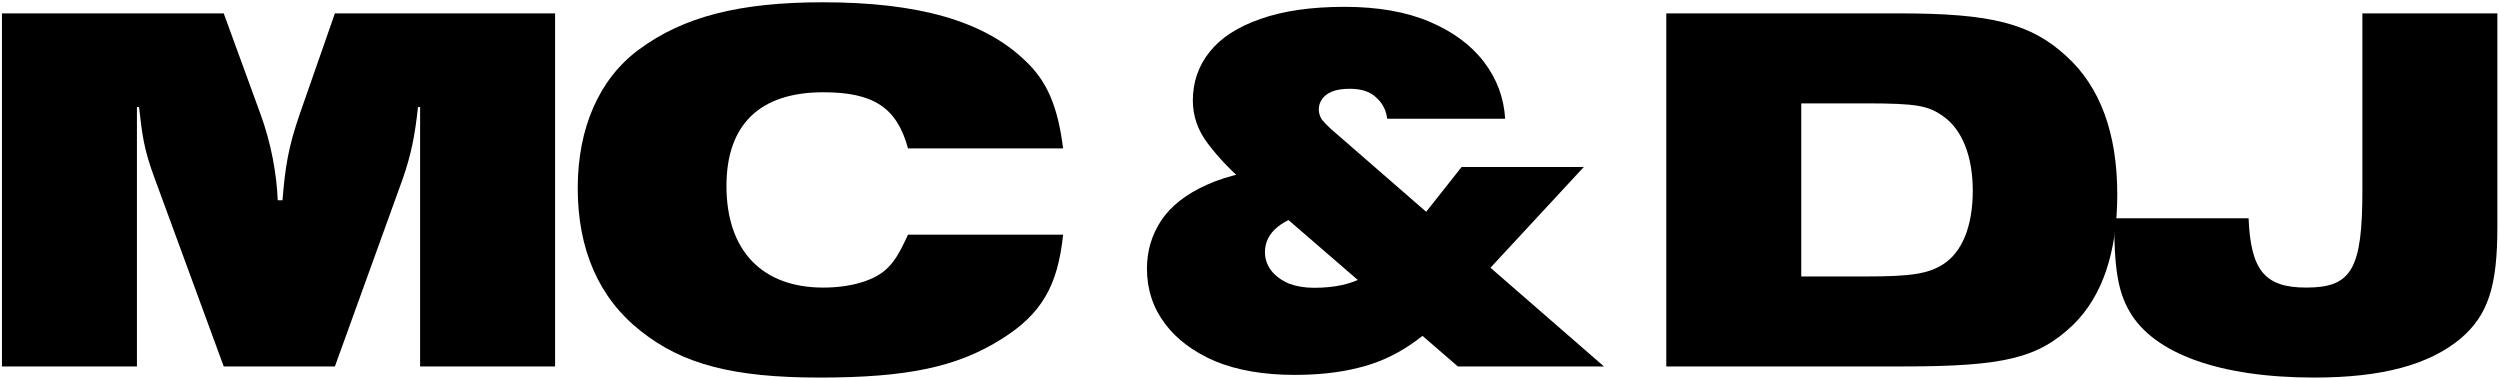
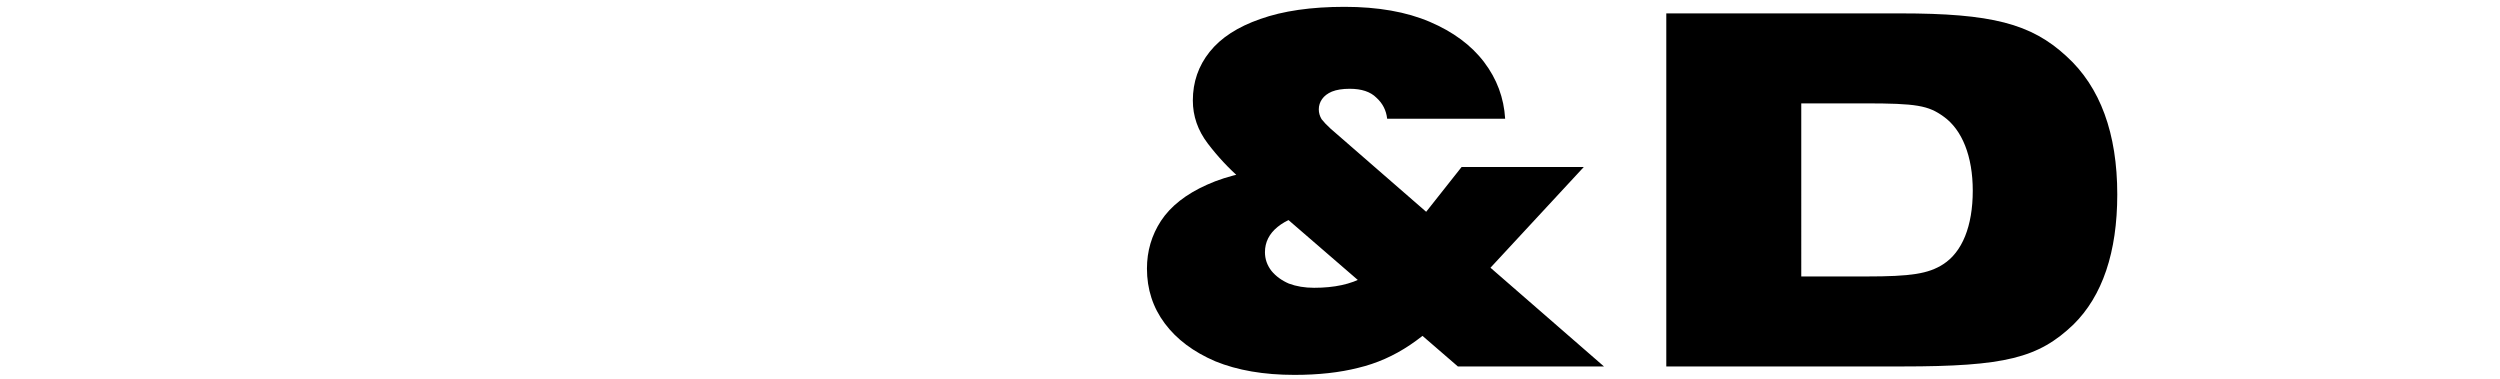
<svg xmlns="http://www.w3.org/2000/svg" fill="none" height="93" viewBox="0 0 614 93" width="614">
  <g fill="#000">
-     <path d="m613.352 3.289v52.52c0 14.69-2.34 21.58-8.97 27.3-7.8 6.5-19.37 9.62-36.01 9.62-23.14 0-39.39-5.85-45.37-16.25-2.86-4.94-3.77-10.66-3.77-22.88h33.02c.52 12.87 4.03 17.03 14.17 17.03 11.18 0 13.78-4.55 13.78-23.92v-43.42z" />
    <path d="m409.242 89.999v-86.71h57.46c22.36 0 32.11 2.47 40.82 10.53 8.32 7.54 12.48 18.98 12.48 33.93 0 14.17-3.64 24.96-10.79 31.98-8.58 8.19-16.77 10.27-41.99 10.27zm33.15-22.1h15.99c10.92 0 15.21-.65 18.85-2.99 4.68-2.99 7.28-9.36 7.28-18.07 0-8.45-2.6-14.95-7.15-18.2-3.77-2.73-6.63-3.25-19.37-3.25h-15.6z" />
    <path d="m369.666 29.165h-28.98c-.23-2.07-1.112-3.795-2.645-5.175-1.457-1.457-3.642-2.185-6.555-2.185-1.764 0-3.22.23-4.37.69-1.074.46-1.879 1.073-2.415 1.84-.537.767-.805 1.61-.805 2.53 0 .843.23 1.648.69 2.415.536.69 1.265 1.457 2.185 2.3l67.16 58.42h-35.88l-53.36-46.115c-2.914-2.53-5.597-5.405-8.05-8.625-2.454-3.22-3.68-6.747-3.68-10.58 0-4.523 1.38-8.51 4.14-11.96 2.76-3.45 6.9-6.133 12.42-8.05 5.596-1.993 12.496-2.99 20.7-2.99 8.203 0 15.18 1.227 20.93 3.68s10.196 5.75 13.34 9.89c3.143 4.14 4.868 8.778 5.175 13.915zm-10.695 11.845h30.015l-30.475 32.89c-4.14 4.523-8.204 8.127-12.19 10.81-3.987 2.683-8.242 4.562-12.765 5.635-4.524 1.15-9.737 1.725-15.64 1.725-7.514 0-13.992-1.112-19.435-3.335-5.367-2.3-9.507-5.405-12.42-9.315-2.914-3.91-4.37-8.395-4.37-13.455 0-4.293 1.15-8.203 3.45-11.73 2.376-3.603 6.133-6.555 11.27-8.855 5.213-2.377 12.036-3.833 20.47-4.37l5.52 11.27c-3.68.613-6.555 1.763-8.625 3.45-2.07 1.687-3.105 3.757-3.105 6.21 0 1.687.536 3.22 1.61 4.6 1.073 1.303 2.491 2.338 4.255 3.105 1.84.69 3.91 1.035 6.21 1.035 4.983 0 9.046-.882 12.19-2.645 3.143-1.84 5.788-4.063 7.935-6.67z" />
-     <path d="m223.01 57.63h38.09c-1.3 12.61-5.33 19.5-15.08 25.61-10.92 6.89-23.14 9.49-44.72 9.49-21.19 0-33.67-3.25-43.94-11.44-10.27-8.06-15.47-20.02-15.47-35.1 0-14.82 5.33-26.91 15.08-34.06 10.92-8.06 24.7-11.57 45.11-11.57 23.4 0 39.52 4.55 49.66 14.3 5.46 5.07 8.06 11.31 9.36 21.58h-38.09c-2.73-10.01-8.45-13.78-20.8-13.78-15.6 0-23.79 7.93-23.79 23.01 0 15.86 8.71 24.96 23.79 24.96 6.37 0 12.09-1.56 15.21-4.29 2.08-1.82 3.38-3.9 5.59-8.71z" />
-     <path d="m.479 89.999v-86.71h54.47l8.97 24.57c2.73 7.41 4.03 14.95 4.29 21.32h1.17c.65-7.8 1.3-12.74 4.29-21.32l8.58-24.57h54.08v86.71h-33.15v-63.7h-.52c-.78 7.15-1.69 11.7-3.77 17.68l-16.64 46.02h-27.3l-16.9-46.02c-2.86-7.67-3.12-11.05-3.9-17.68h-.52v63.7z" />
  </g>
</svg>